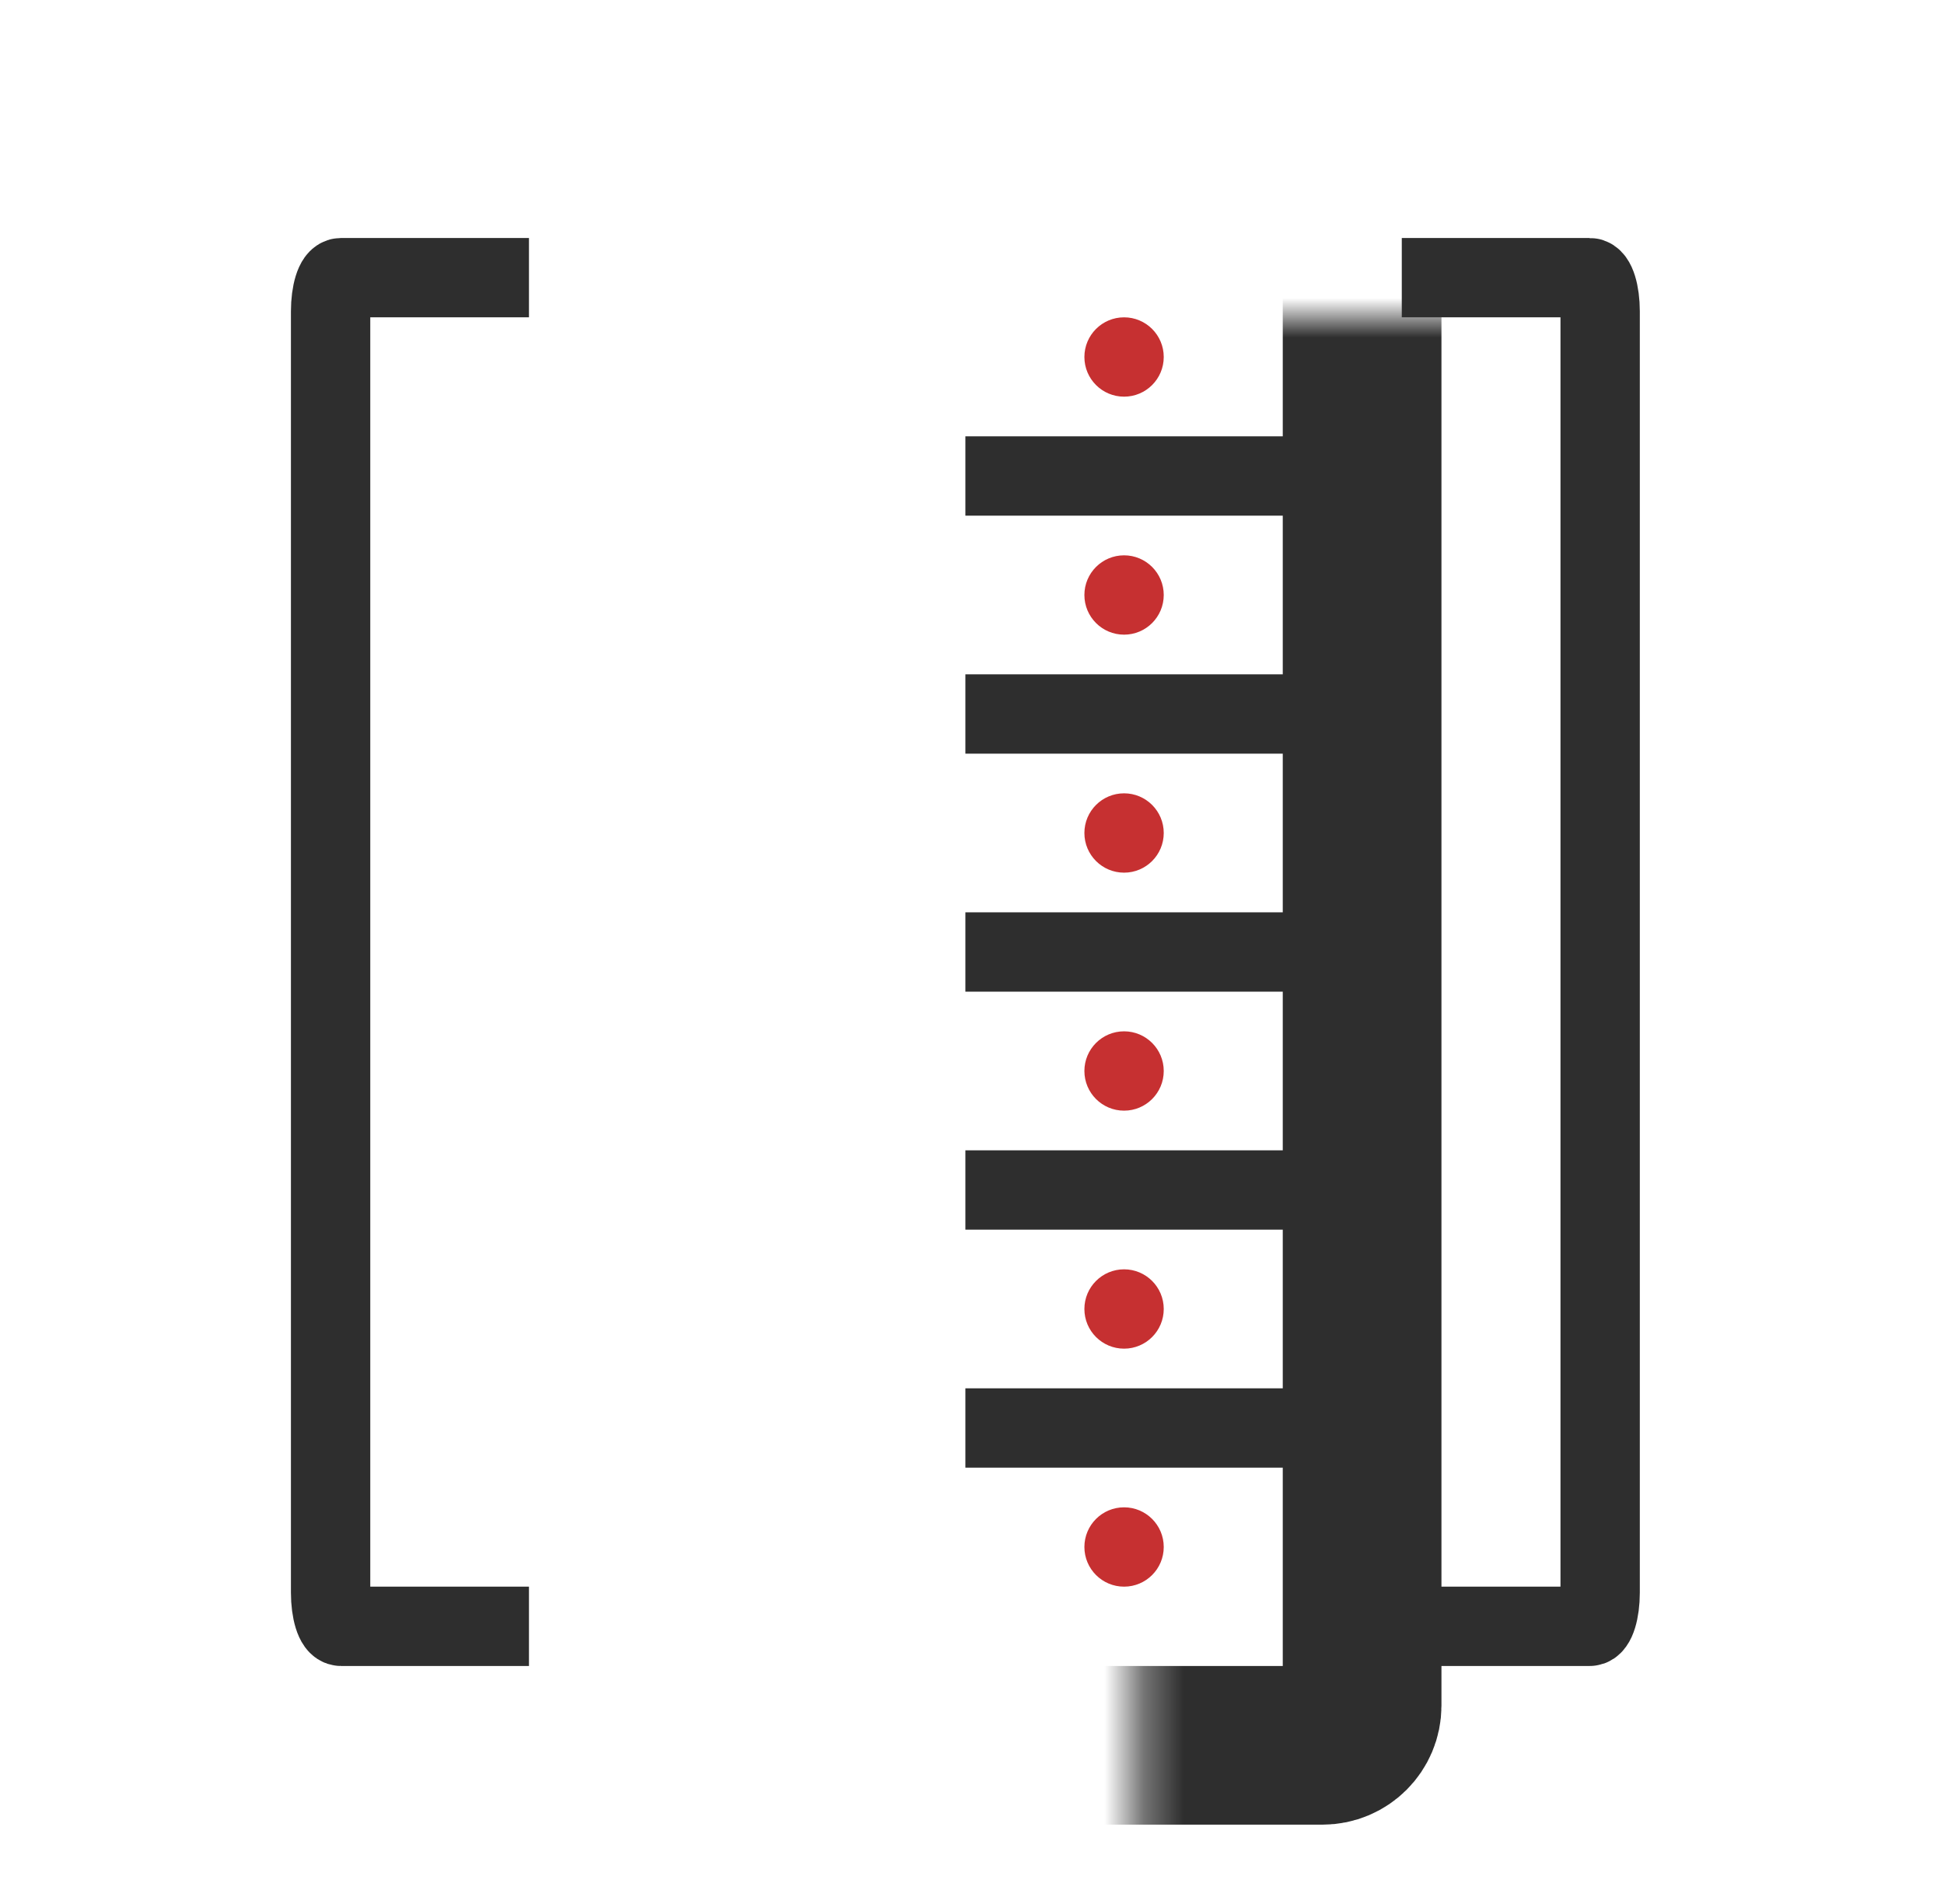
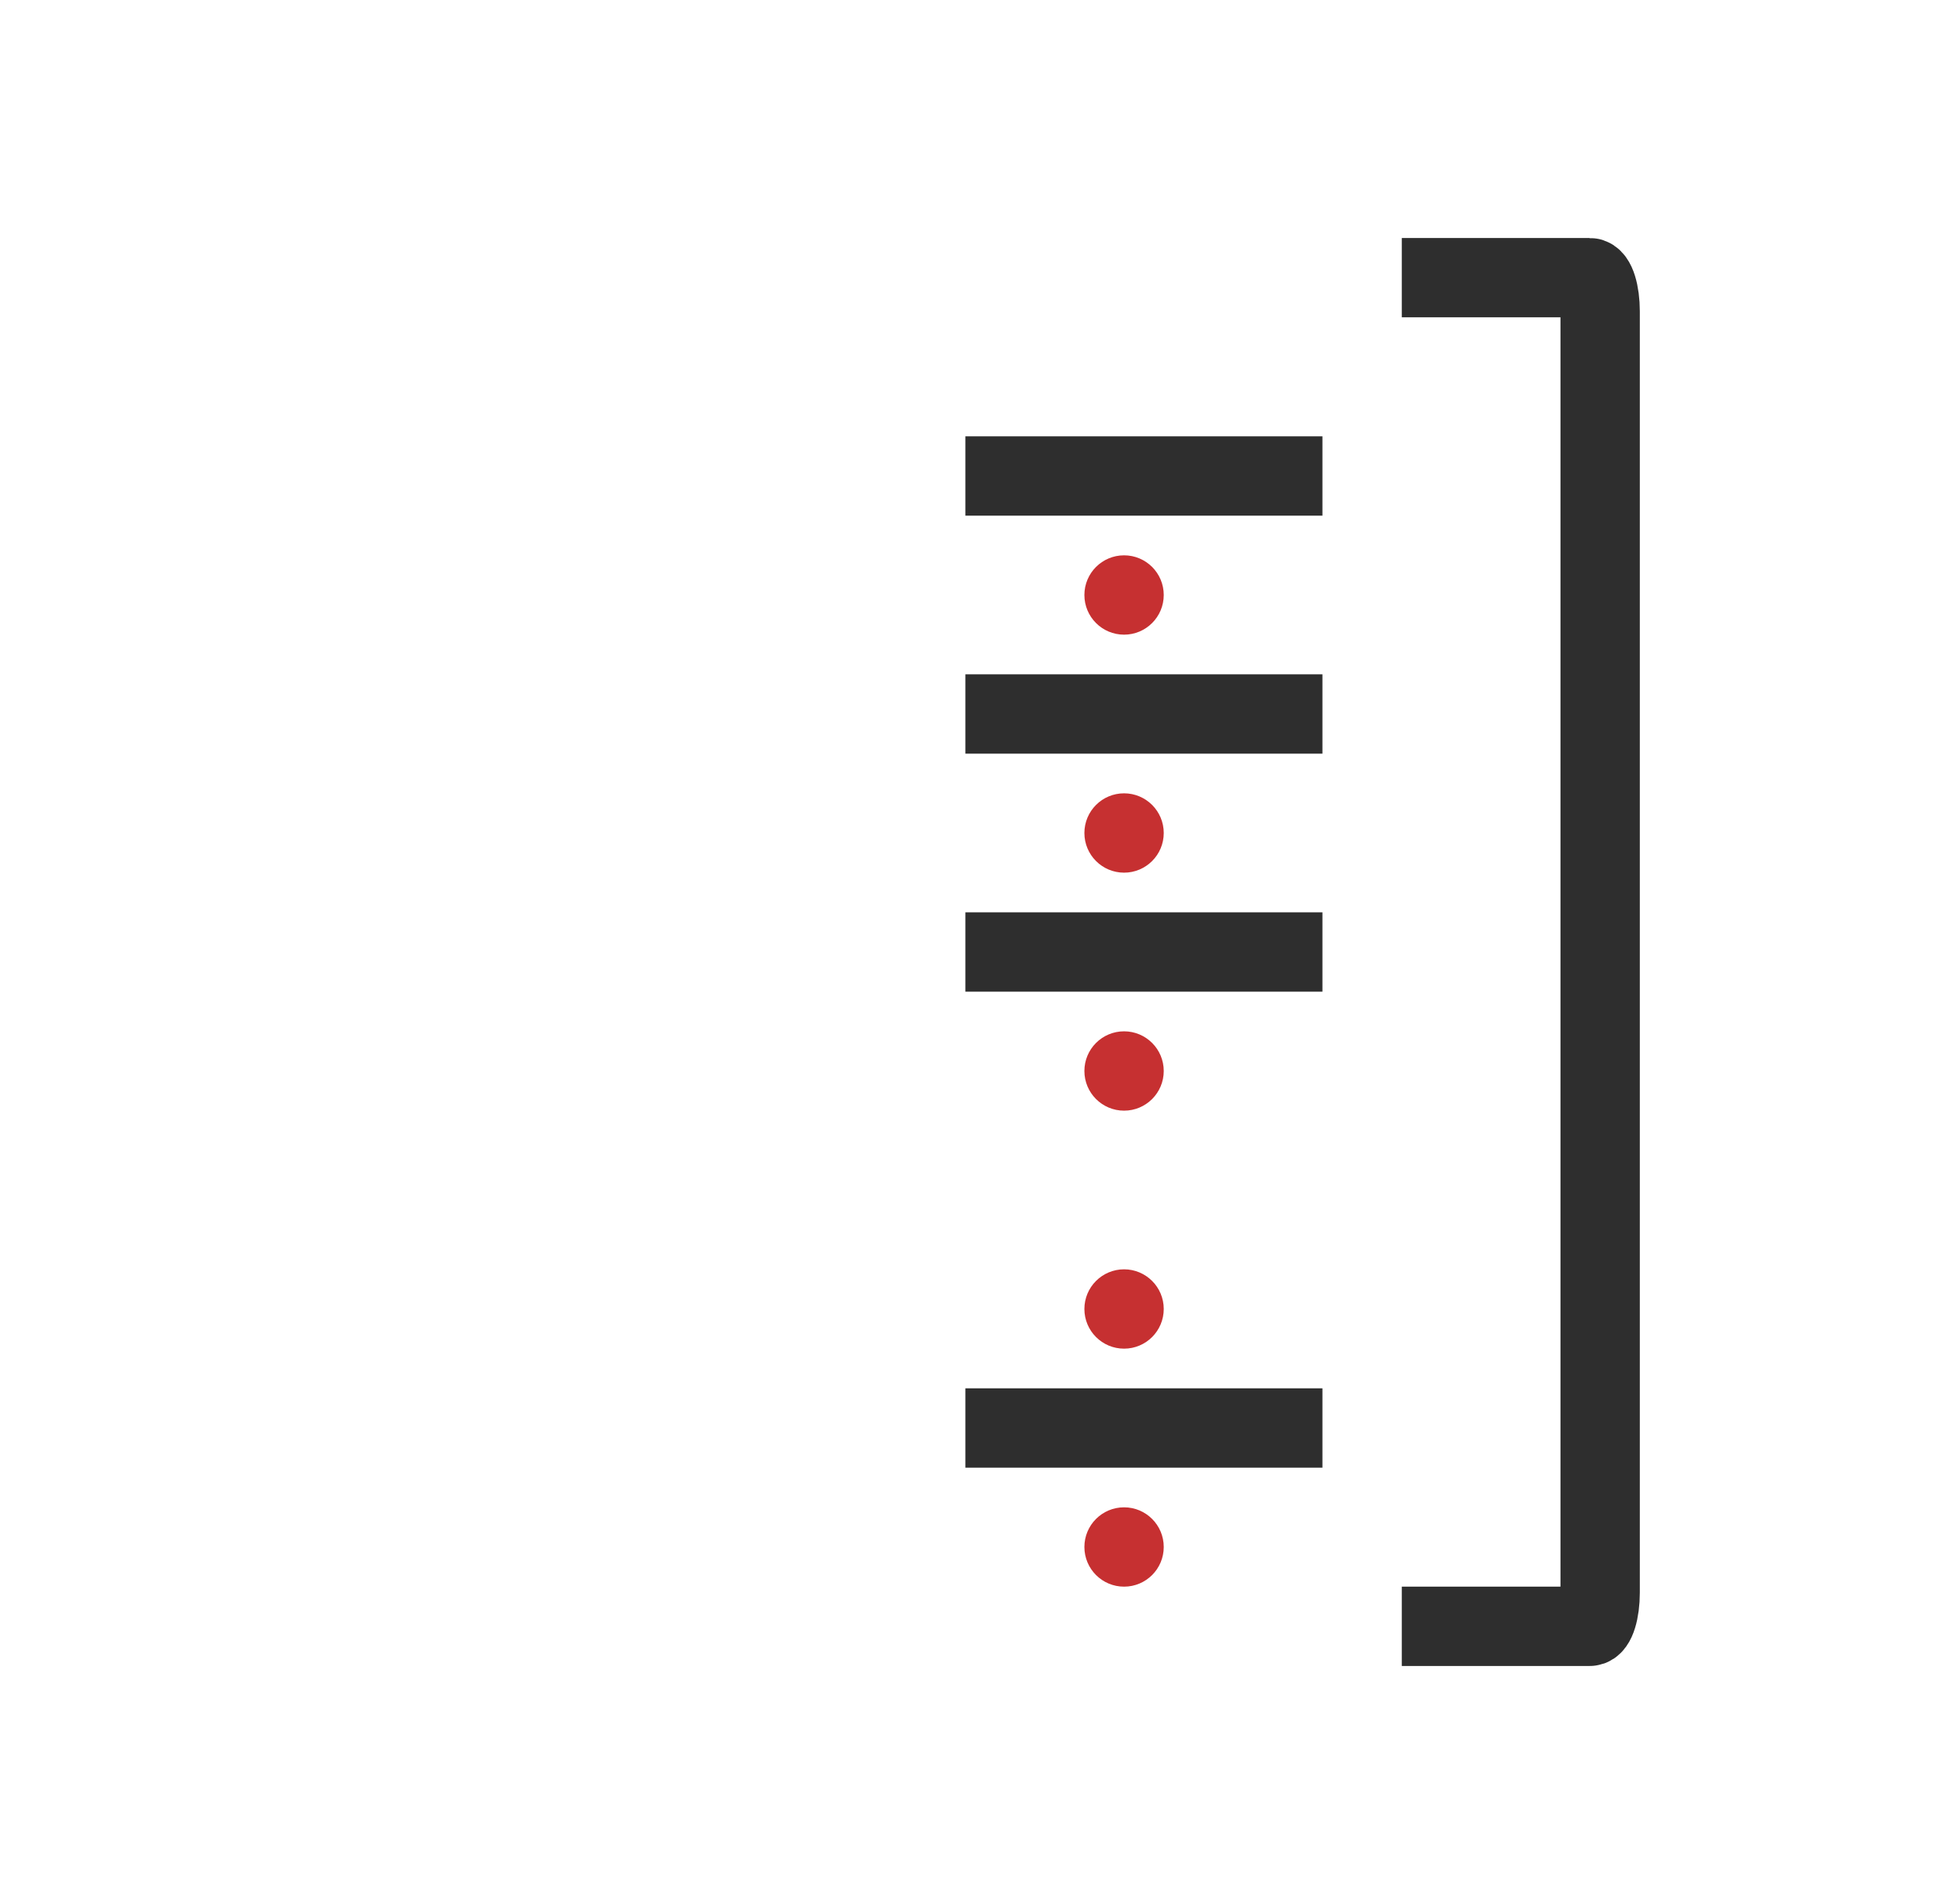
<svg xmlns="http://www.w3.org/2000/svg" width="49" height="48" viewBox="0 0 49 48" fill="none">
-   <path d="M13.333 41H8.596C8.451 41 8.333 40.619 8.333 40.15V7.85C8.333 7.381 8.451 7 8.596 7H13.333" stroke="#2E2E2E" stroke-width="2" />
  <path d="M35.333 41H40.07C40.215 41 40.333 40.619 40.333 40.15V7.85C40.333 7.381 40.215 7 40.07 7H35.333" stroke="#2E2E2E" stroke-width="2" />
  <mask id="path-3-inside-1_21779_98673" fill="white">
    <rect x="14.333" y="4" width="20" height="40" rx="1" />
  </mask>
-   <rect x="14.333" y="4" width="20" height="40" rx="1" stroke="#2E2E2E" stroke-width="4" mask="url(#path-3-inside-1_21779_98673)" />
  <line x1="24.333" y1="12" x2="33.333" y2="12" stroke="#2E2E2E" stroke-width="2" />
  <line x1="24.333" y1="18" x2="33.333" y2="18" stroke="#2E2E2E" stroke-width="2" />
  <line x1="24.333" y1="24" x2="33.333" y2="24" stroke="#2E2E2E" stroke-width="2" />
-   <line x1="24.333" y1="30" x2="33.333" y2="30" stroke="#2E2E2E" stroke-width="2" />
  <line x1="24.333" y1="36" x2="33.333" y2="36" stroke="#2E2E2E" stroke-width="2" />
  <circle cx="28.333" cy="15" r="1" fill="#C63031" />
-   <circle cx="28.333" cy="9" r="1" fill="#C63031" />
  <circle cx="28.333" cy="33" r="1" fill="#C63031" />
  <circle cx="28.333" cy="39" r="1" fill="#C63031" />
  <circle cx="28.333" cy="21" r="1" fill="#C63031" />
  <circle cx="28.333" cy="27" r="1" fill="#C63031" />
</svg>